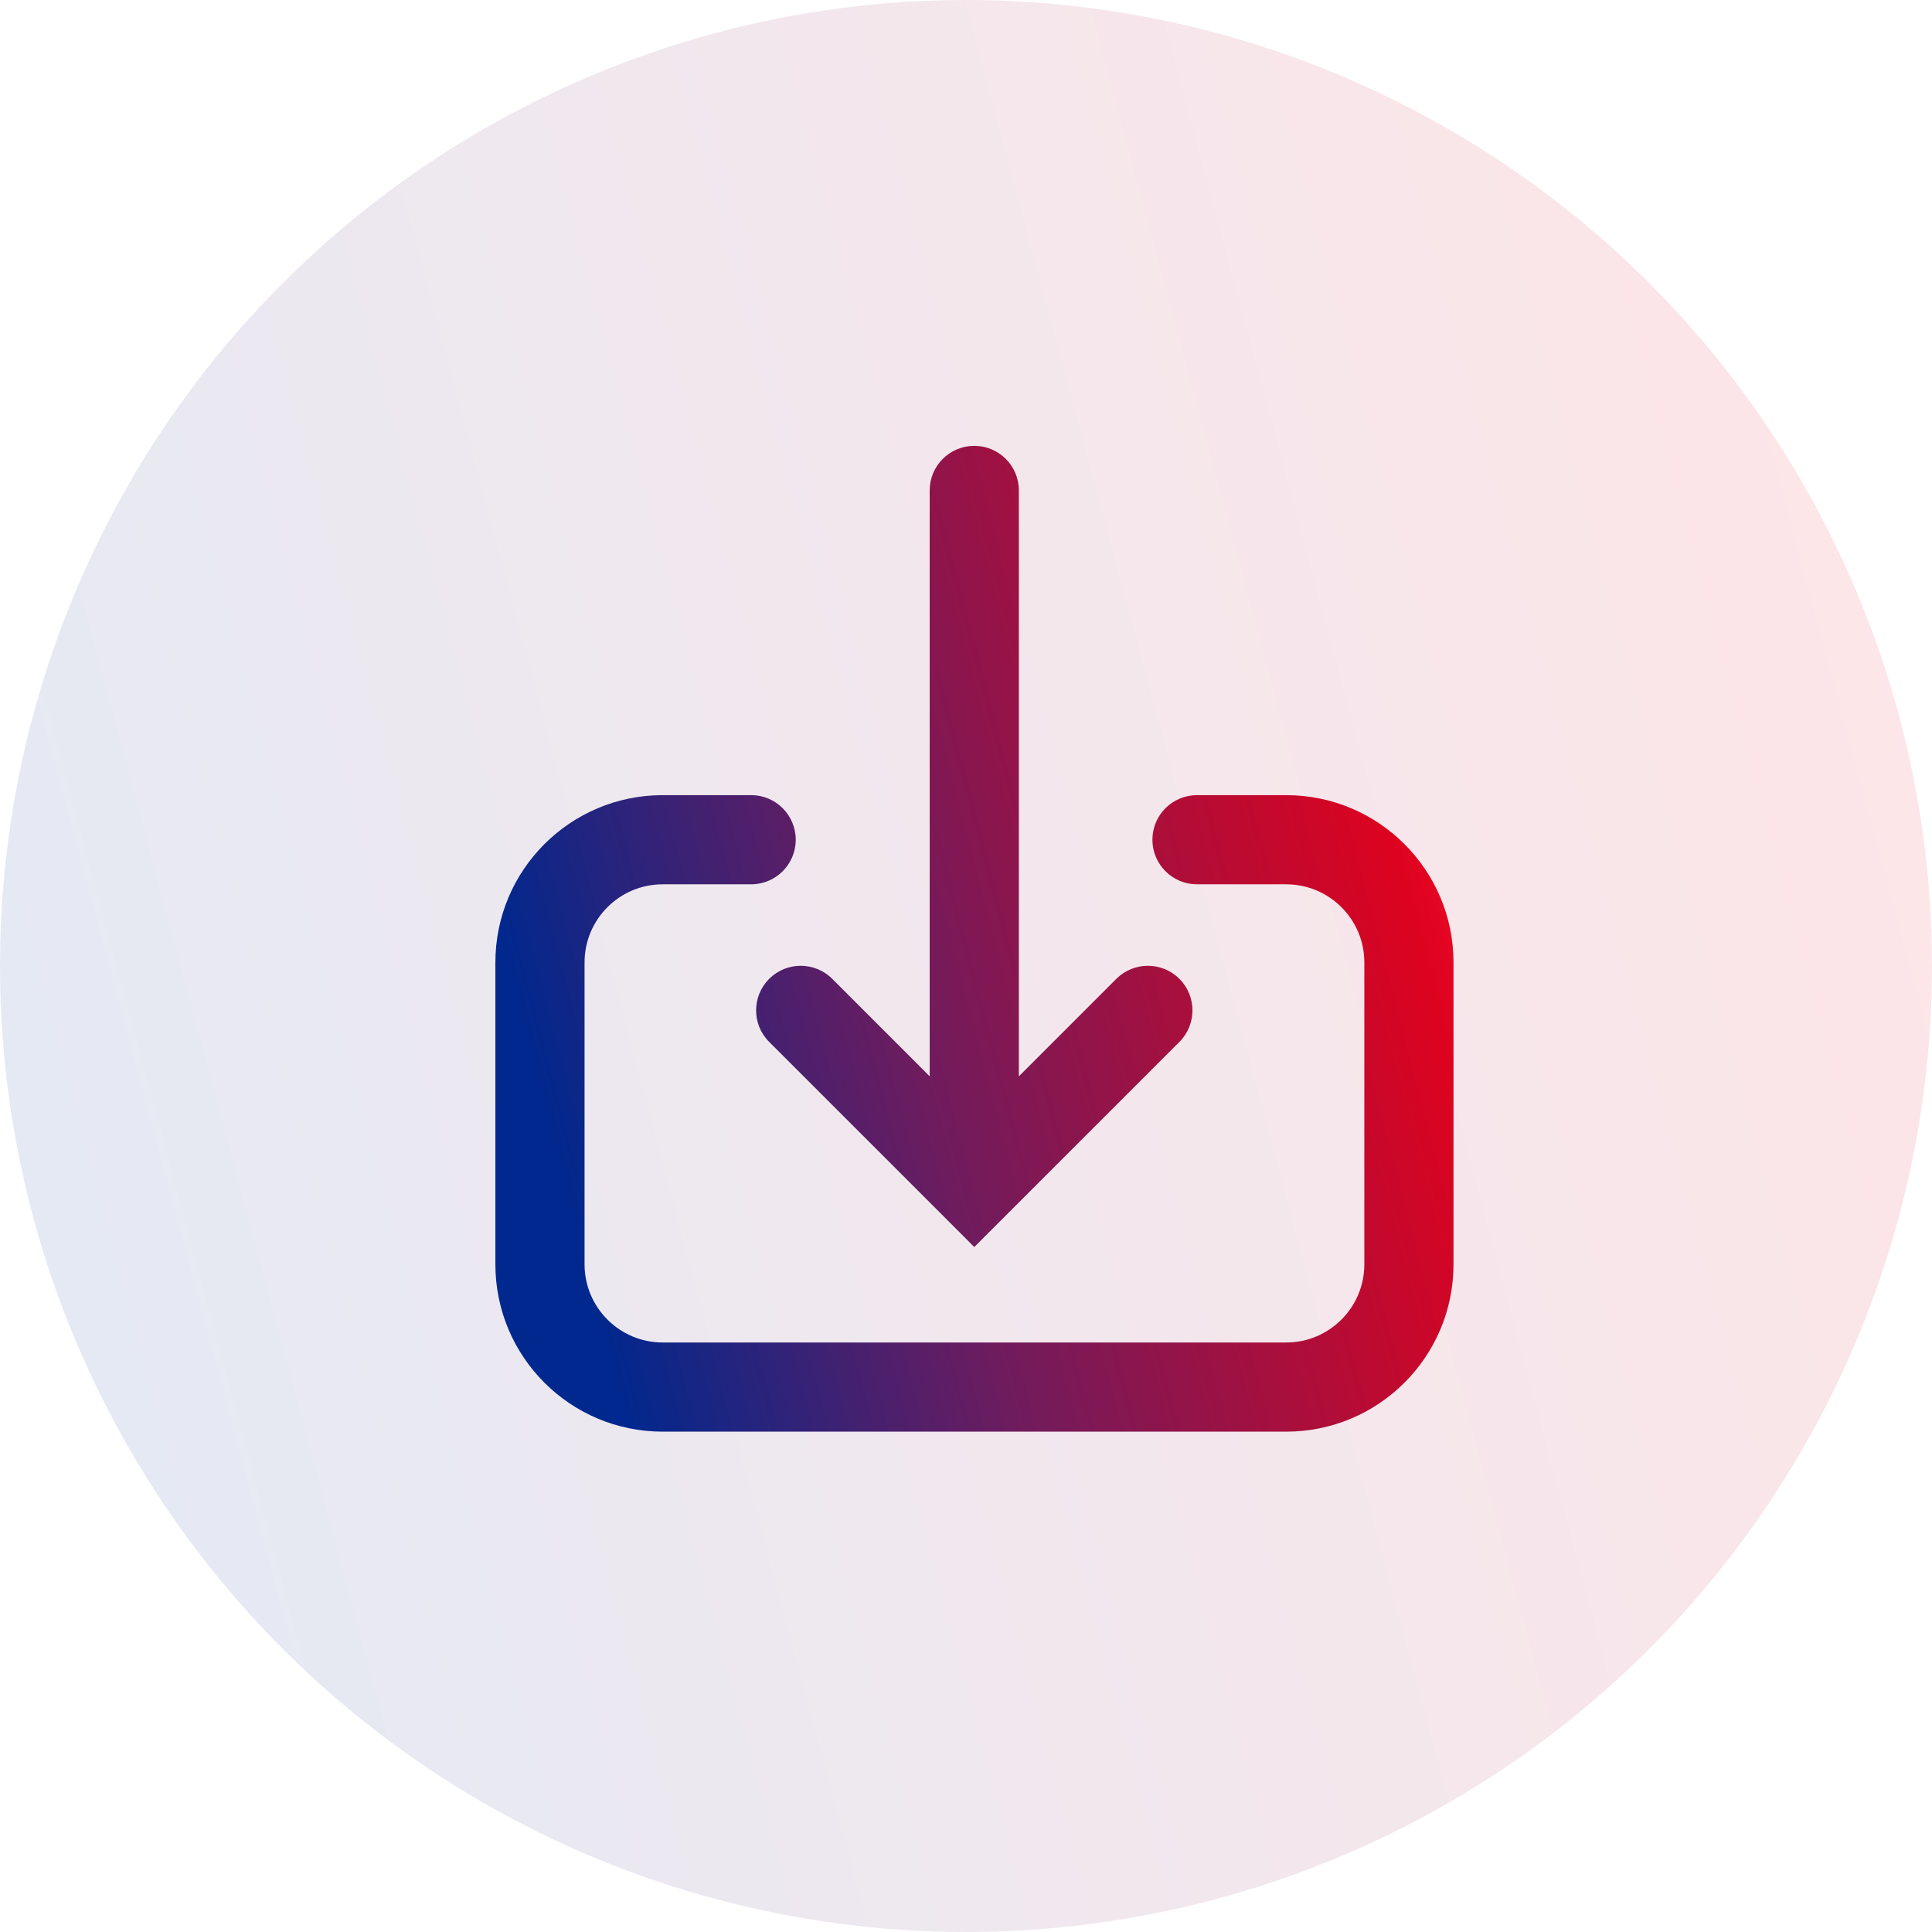
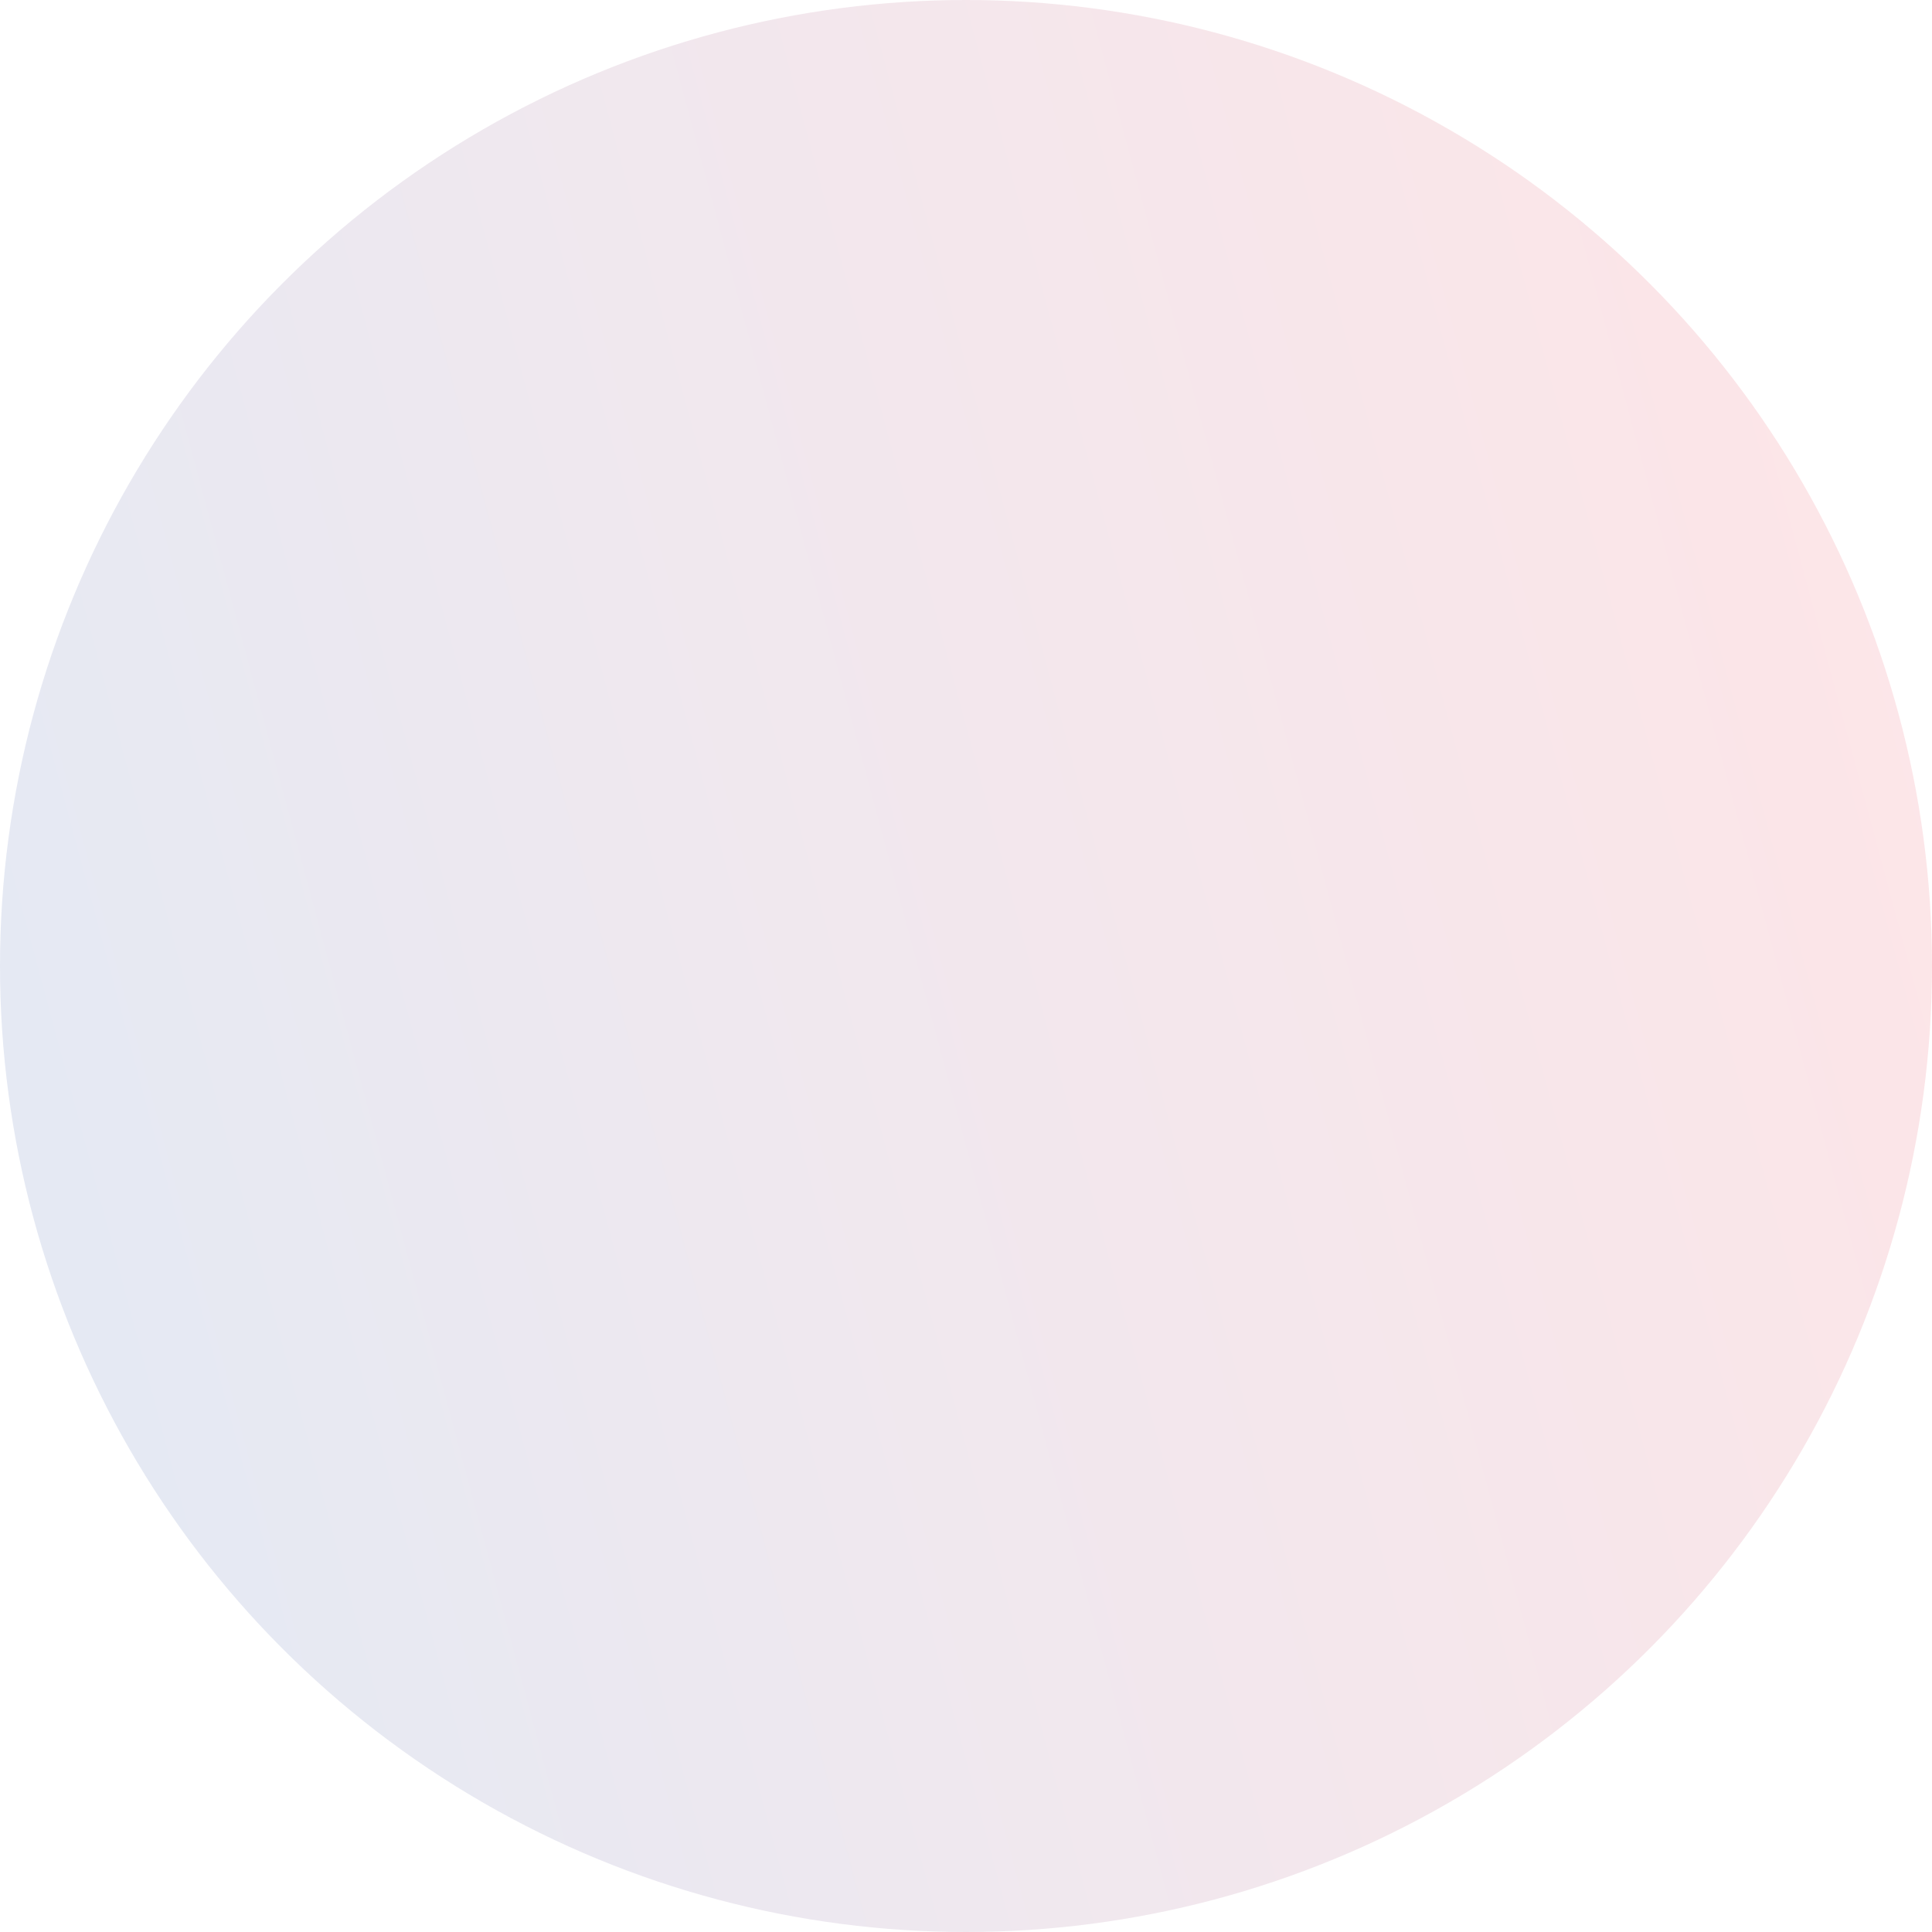
<svg xmlns="http://www.w3.org/2000/svg" width="39" height="39" viewBox="0 0 39 39" fill="none">
  <circle cx="19.5" cy="19.5" r="19.5" fill="url(#paint0_linear_4285_12213)" fill-opacity="0.1" />
-   <path fill-rule="evenodd" clip-rule="evenodd" d="M23.808 19.759C24.159 20.111 24.159 20.681 23.808 21.032L20.304 24.536L19.667 25.173L19.031 24.536L15.527 21.032C15.175 20.681 15.175 20.111 15.527 19.759C15.878 19.408 16.448 19.408 16.8 19.759L18.767 21.727L18.767 9.9C18.767 9.403 19.17 9 19.667 9C20.164 9 20.567 9.403 20.567 9.9L20.567 21.727L22.535 19.759C22.886 19.408 23.456 19.408 23.808 19.759ZM25.963 27.1H13.378C12.506 27.1 11.8 26.393 11.8 25.522L11.8 19.428C11.8 18.557 12.506 17.851 13.378 17.851H15.163C15.66 17.851 16.063 17.448 16.063 16.951C16.063 16.454 15.66 16.051 15.163 16.051L13.378 16.051C11.512 16.051 10 17.563 10 19.428L10 25.522C10 27.388 11.512 28.9 13.378 28.9L25.963 28.9C27.828 28.9 29.341 27.388 29.341 25.522V19.428C29.341 17.563 27.828 16.051 25.963 16.051L24.163 16.051C23.666 16.051 23.263 16.454 23.263 16.951C23.263 17.448 23.666 17.851 24.163 17.851H25.963C26.834 17.851 27.541 18.557 27.541 19.428V25.522C27.541 26.393 26.834 27.1 25.963 27.1Z" fill="url(#paint1_linear_4285_12213)" />
  <defs>
    <linearGradient id="paint0_linear_4285_12213" x1="3.53825e-07" y1="37.186" x2="45.152" y2="25.06" gradientUnits="userSpaceOnUse">
      <stop stop-color="#00288E" />
      <stop offset="0.099" stop-color="#00288E" />
      <stop offset="0.427" stop-color="#6E1C5E" />
      <stop offset="0.875" stop-color="#DD031F" />
      <stop offset="1" stop-color="#FF102C" />
    </linearGradient>
    <linearGradient id="paint1_linear_4285_12213" x1="10" y1="27.974" x2="32.475" y2="22.108" gradientUnits="userSpaceOnUse">
      <stop stop-color="#00288E" />
      <stop offset="0.099" stop-color="#00288E" />
      <stop offset="0.427" stop-color="#6E1C5E" />
      <stop offset="0.875" stop-color="#DD031F" />
      <stop offset="1" stop-color="#FF102C" />
    </linearGradient>
  </defs>
</svg>